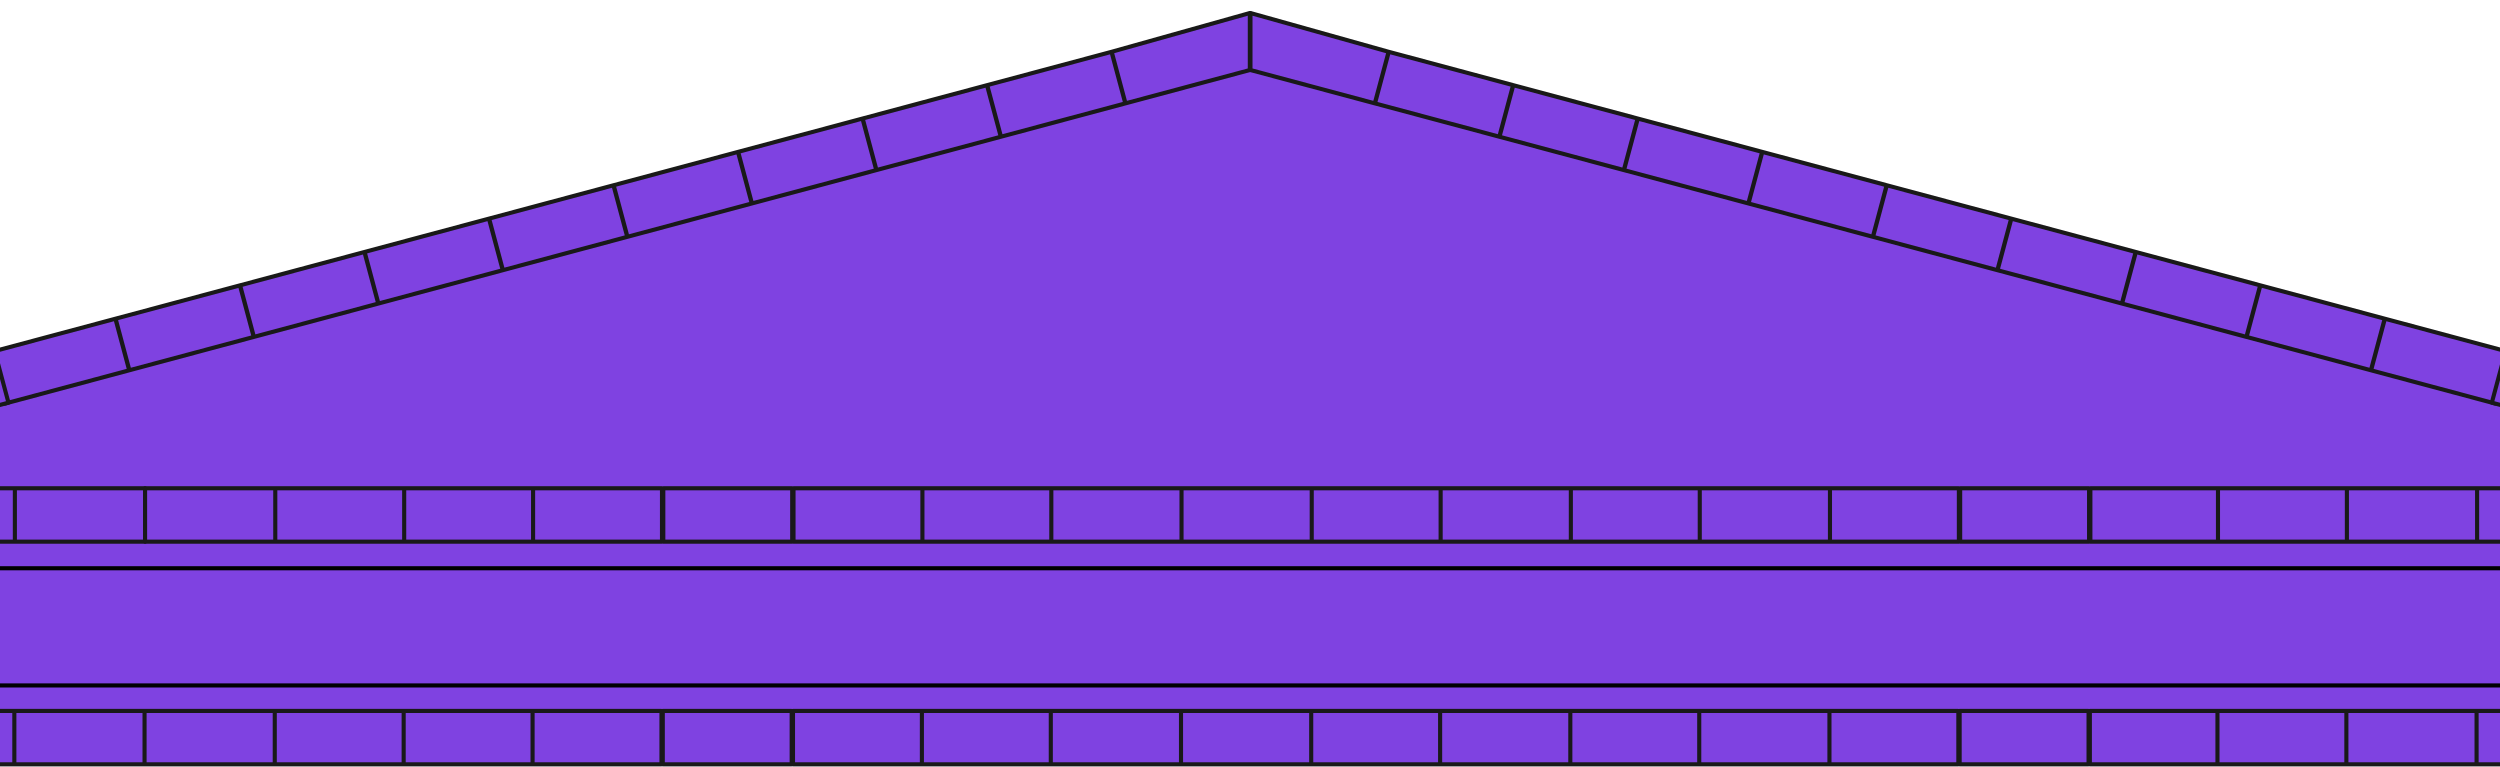
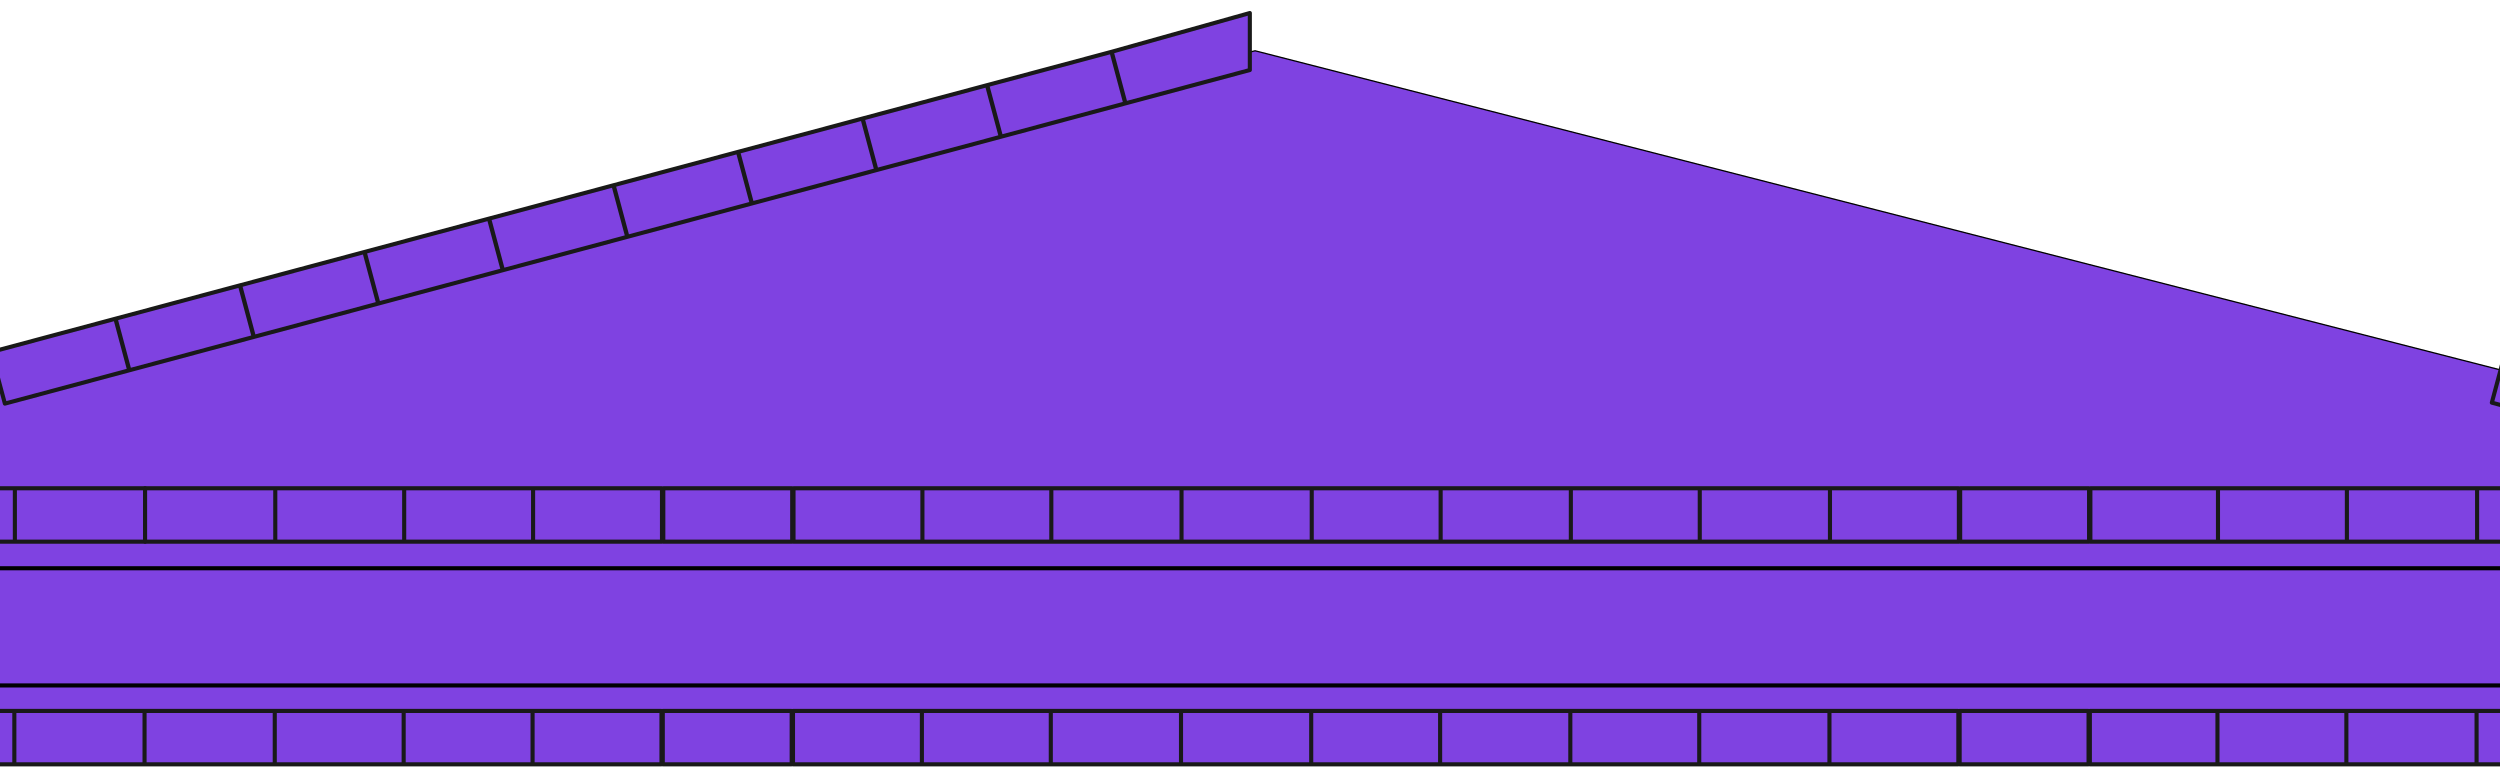
<svg xmlns="http://www.w3.org/2000/svg" width="1920" height="589" fill="none">
  <g clip-path="url(#a)">
    <path fill="#7F42E1" stroke="#000" d="M-88.584 559.5v-262L963.916 39 2001.92 305v254.5z" />
    <path fill="#7F42E1" stroke="#191919" stroke-linecap="round" stroke-linejoin="round" stroke-width="3.155" d="M853.776 39.764 959.867 10v43.787L864.389 79.37zM758.157 65.386l95.478-25.583 10.612 39.606-95.478 25.583zM662.53 91.009l95.478-25.583 10.612 39.606-95.478 25.583zM566.905 116.632l95.478-25.583 10.612 39.606-95.478 25.583zM471.278 142.255l95.478-25.583 10.612 39.606-95.478 25.583zM375.651 167.878l95.478-25.583 10.612 39.606-95.478 25.583zM280.024 193.501l95.478-25.583 10.612 39.606-95.478 25.583zM184.397 219.124l95.478-25.583 10.612 39.606-95.477 25.583zM88.77 244.747l95.478-25.583 10.612 39.606-95.477 25.583zM-6.855 270.37l95.478-25.583 10.612 39.606-95.477 25.584z" />
-     <path fill="#7F42E1" stroke="#191919" stroke-linecap="round" stroke-linejoin="round" stroke-width="3.155" d="m-99.585 295.217 95.478-25.583L6.505 309.24l-95.478 25.583zM1066.45 39.764 960.355 10l.001 43.787 95.474 25.583zM1162.07 65.386l-95.48-25.583-10.61 39.606 95.48 25.583zM1257.7 91.009l-95.48-25.583-10.61 39.606 95.48 25.583zM1353.33 116.632l-95.48-25.583-10.61 39.606 95.47 25.583zM1448.95 142.255l-95.48-25.583-10.61 39.606 95.48 25.583zM1544.58 167.878l-95.48-25.583-10.61 39.606 95.48 25.583zM1640.21 193.501l-95.48-25.583-10.61 39.606 95.47 25.583zM1735.83 219.124l-95.47-25.583-10.62 39.606 95.48 25.583zM1831.46 244.747l-95.48-25.583-10.61 39.606 95.48 25.583zM1927.09 270.37l-95.48-25.583-10.62 39.606 95.48 25.584z" />
    <path fill="#7F42E1" stroke="#191919" stroke-linecap="round" stroke-linejoin="round" stroke-width="3.155" d="m2019.82 295.217-95.48-25.583-10.61 39.606 95.47 25.583zM11.414 375.002h-100v41h100zM111.414 375.002h-100v41h100z" />
    <path fill="#7F42E1" stroke="#191919" stroke-linecap="round" stroke-linejoin="round" stroke-width="3.155" d="M211.414 375.002h-100v41h100zM310.414 375.002h-99v41h99zM409.414 375.002h-99v41h99zM508.414 375.002h-99v41h99zM608.414 375.002h-99v41h99zM708.414 375.002h-99v41h99zM807.414 375.002h-99v41h99zM907.414 375.002h-100v41h100zM1007.41 375.002h-99.996v41h99.996zM1106.41 375.002h-99v41h99zM1206.41 375.002h-100v41h100zM1305.41 375.002h-99v41h99zM1405.41 375.002h-100v41h100zM1504.41 375.002h-99v41h99zM1604.41 375.002h-99v41h99zM1703.41 375.002h-98v41h98zM1802.41 375.002h-99v41h99zM1902.41 375.002h-100v41h100zM2002.41 375.002h-100v41h100z" />
    <path stroke="#000" stroke-width="3.16" d="M-123.195 436.42H2089.8M-123.195 526.42H2089.8" />
    <path fill="#7F42E1" stroke="#191919" stroke-linecap="round" stroke-linejoin="round" stroke-width="3.155" d="M11.012 546h-100v41h100zM111.012 546h-100v41h100zM211.012 546h-100v41h100zM310.012 546h-99v41h99zM409.012 546h-99v41h99zM508.012 546h-99v41h99zM608.012 546h-99v41h99zM708.012 546h-99v41h99zM807.012 546h-99v41h99zM907.012 546h-100v41h100zM1007.01 546h-99.998v41h99.998zM1106.01 546h-99v41h99zM1206.01 546h-100v41h100zM1305.01 546h-99v41h99zM1405.01 546h-100v41h100zM1504.01 546h-99v41h99zM1604.01 546h-99v41h99zM1703.01 546h-98v41h98zM1802.01 546h-99v41h99zM1902.01 546h-100v41h100zM2002.01 546h-100v41h100z" />
  </g>
  <defs>
    <clipPath id="a">
      <path fill="#fff" d="M0 0h1920v589H0z" />
    </clipPath>
  </defs>
</svg>